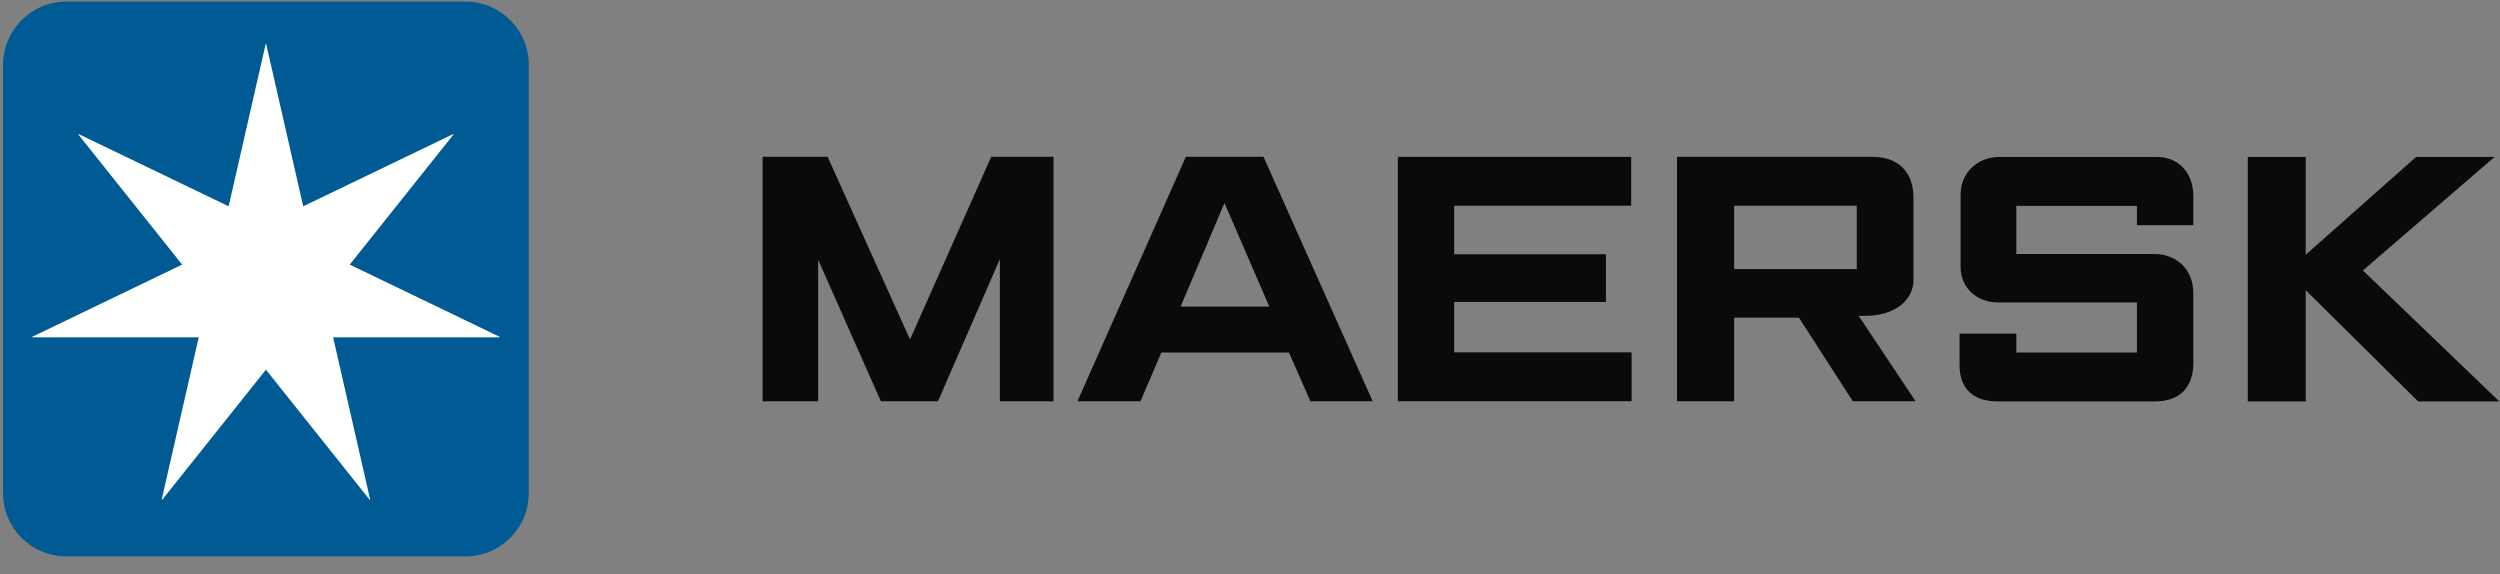
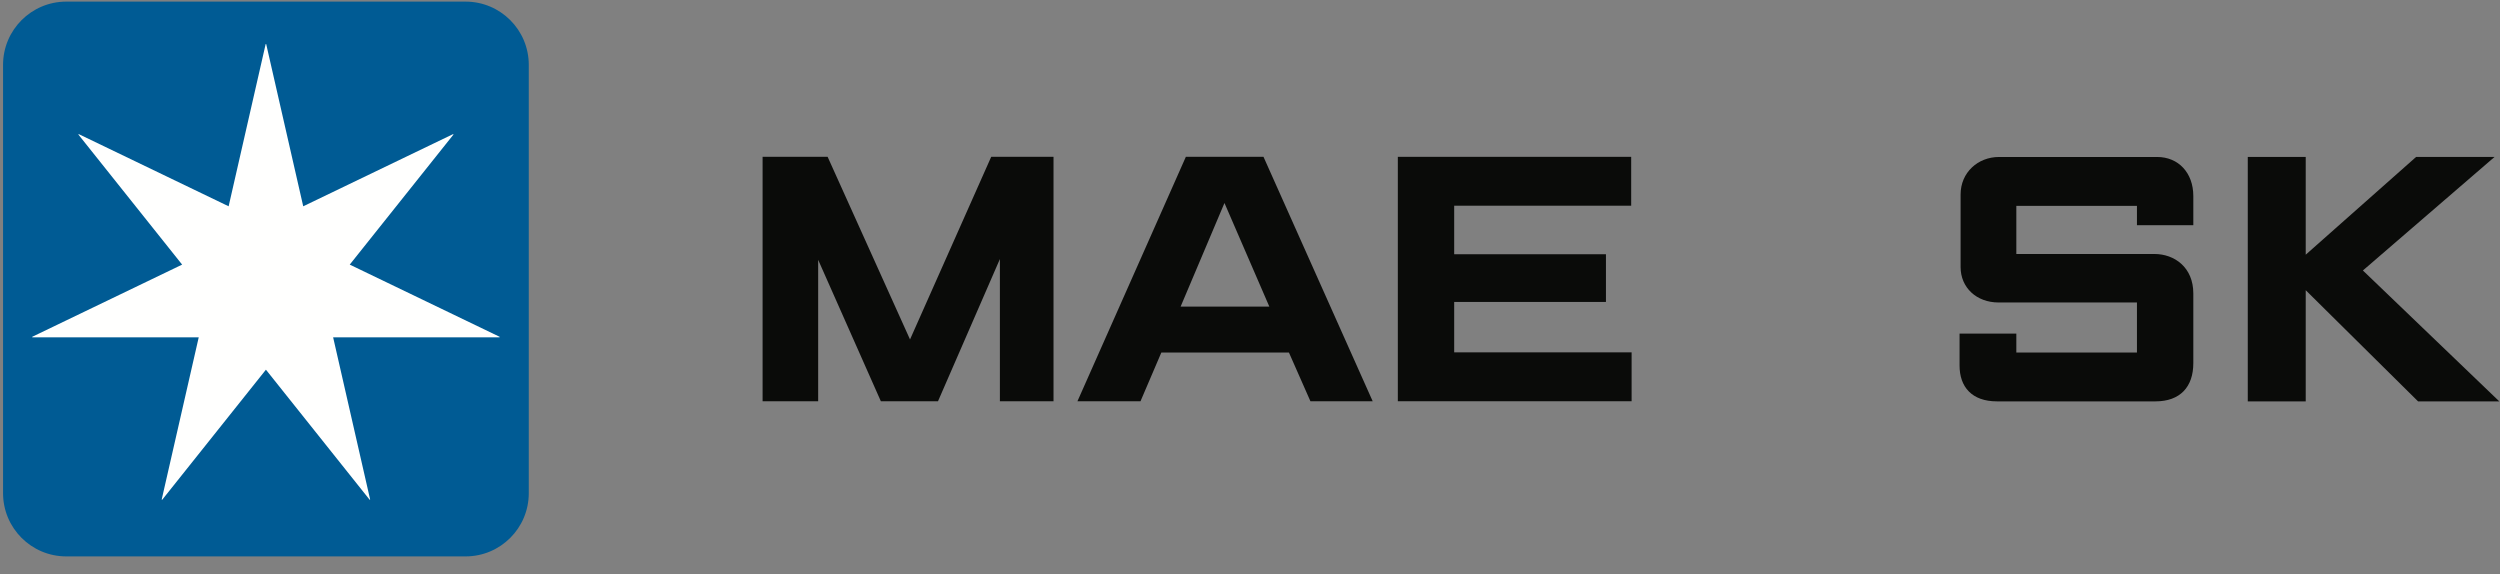
<svg xmlns="http://www.w3.org/2000/svg" width="135px" height="31px" viewBox="0 0 135 31" version="1.1">
  <rect x="0" y="0" width="135" height="31" fill="#808080" stroke="none" />
  <g id="Maersk-Logo-RGB/Primary/No-Border" stroke="none" stroke-width="1" fill="none" fill-rule="evenodd">
    <g id="Maersk-Logo-RGB/Primary">
      <polyline id="Fill-4" fill="#0A0B09" points="41.18 21.667 41.18 8.469 44.692 8.469 49.141 18.331 53.525 8.469 56.89 8.469 56.89 21.667 53.994 21.667 53.994 13.989 50.652 21.667 47.566 21.667 44.181 14.031 44.181 21.667 41.18 21.667" />
      <path d="M68.544,16.557 L66.121,10.962 L63.753,16.557 L68.544,16.557 Z M61.587,21.667 L58.182,21.667 L64.036,8.469 L68.229,8.469 L74.125,21.667 L70.763,21.667 L69.603,19.038 L62.712,19.038 L61.587,21.667 Z" id="Fill-5" fill="#0A0B09" />
      <polyline id="Fill-6" fill="#0A0B09" points="75.483 21.667 75.483 8.469 88.084 8.469 88.084 11.108 78.526 11.108 78.526 13.729 86.721 13.729 86.721 16.305 78.526 16.305 78.526 19.027 88.107 19.027 88.107 21.667 75.483 21.667" />
-       <path d="M93.644,14.529 L100.265,14.529 L100.265,11.108 L93.644,11.108 L93.644,14.529 Z M90.558,21.667 L90.558,8.469 L101.103,8.469 C102.511,8.469 103.329,9.284 103.329,10.682 L103.329,15.116 C103.329,16.136 102.426,17.058 100.675,17.058 C100.576,17.063 100.474,17.058 100.37,17.058 L103.44,21.667 L100.052,21.667 L97.142,17.154 L93.644,17.154 L93.644,21.667 L90.558,21.667 Z" id="Fill-7" fill="#0A0B09" />
      <path d="M108.882,21.674 L107.837,21.674 C106.473,21.674 105.816,20.886 105.816,19.738 L105.816,18.014 L108.882,18.014 L108.882,19.035 L115.395,19.035 L115.395,16.334 C115.395,16.334 109.116,16.334 107.924,16.334 C106.731,16.334 105.872,15.532 105.872,14.419 L105.872,10.501 C105.872,9.315 106.807,8.477 107.945,8.477 C109.082,8.477 116.486,8.477 116.486,8.477 C117.64,8.477 118.439,9.339 118.439,10.584 C118.439,11.828 118.439,12.159 118.439,12.159 L115.395,12.159 L115.395,11.116 L108.882,11.116 L108.882,13.715 L116.332,13.715 C117.431,13.715 118.439,14.443 118.439,15.844 L118.439,19.611 C118.439,20.894 117.727,21.674 116.396,21.674 C115.065,21.674 108.882,21.674 108.882,21.674" id="Fill-8" fill="#0A0B09" />
      <polyline id="Fill-9" fill="#0A0B09" points="121.38 21.674 121.38 8.475 124.509 8.475 124.509 13.754 130.469 8.475 134.705 8.475 127.596 14.606 134.961 21.674 130.575 21.674 124.509 15.671 124.509 21.674 121.38 21.674" />
      <path d="M28.554,26.631 C28.554,28.517 27.026,30.046 25.139,30.046 L3.581,30.046 C1.694,30.046 0.165,28.517 0.165,26.631 L0.165,3.503 C0.165,1.617 1.694,0.087 3.581,0.087 L25.139,0.087 C27.026,0.087 28.554,1.617 28.554,3.503 L28.554,26.631" id="Fill-10" fill="#005B94" />
      <polyline id="Fill-11" fill="#FFFFFE" points="18.886 14.289 24.488 7.264 24.47 7.241 16.374 11.14 14.374 2.379 14.346 2.379 12.346 11.14 4.25 7.241 4.232 7.264 9.835 14.289 1.738 18.188 1.745 18.216 10.731 18.216 8.731 26.977 8.757 26.989 14.36 19.963 19.963 26.989 19.988 26.976 17.989 18.216 26.975 18.216 26.982 18.188 18.886 14.289" />
    </g>
  </g>
</svg>